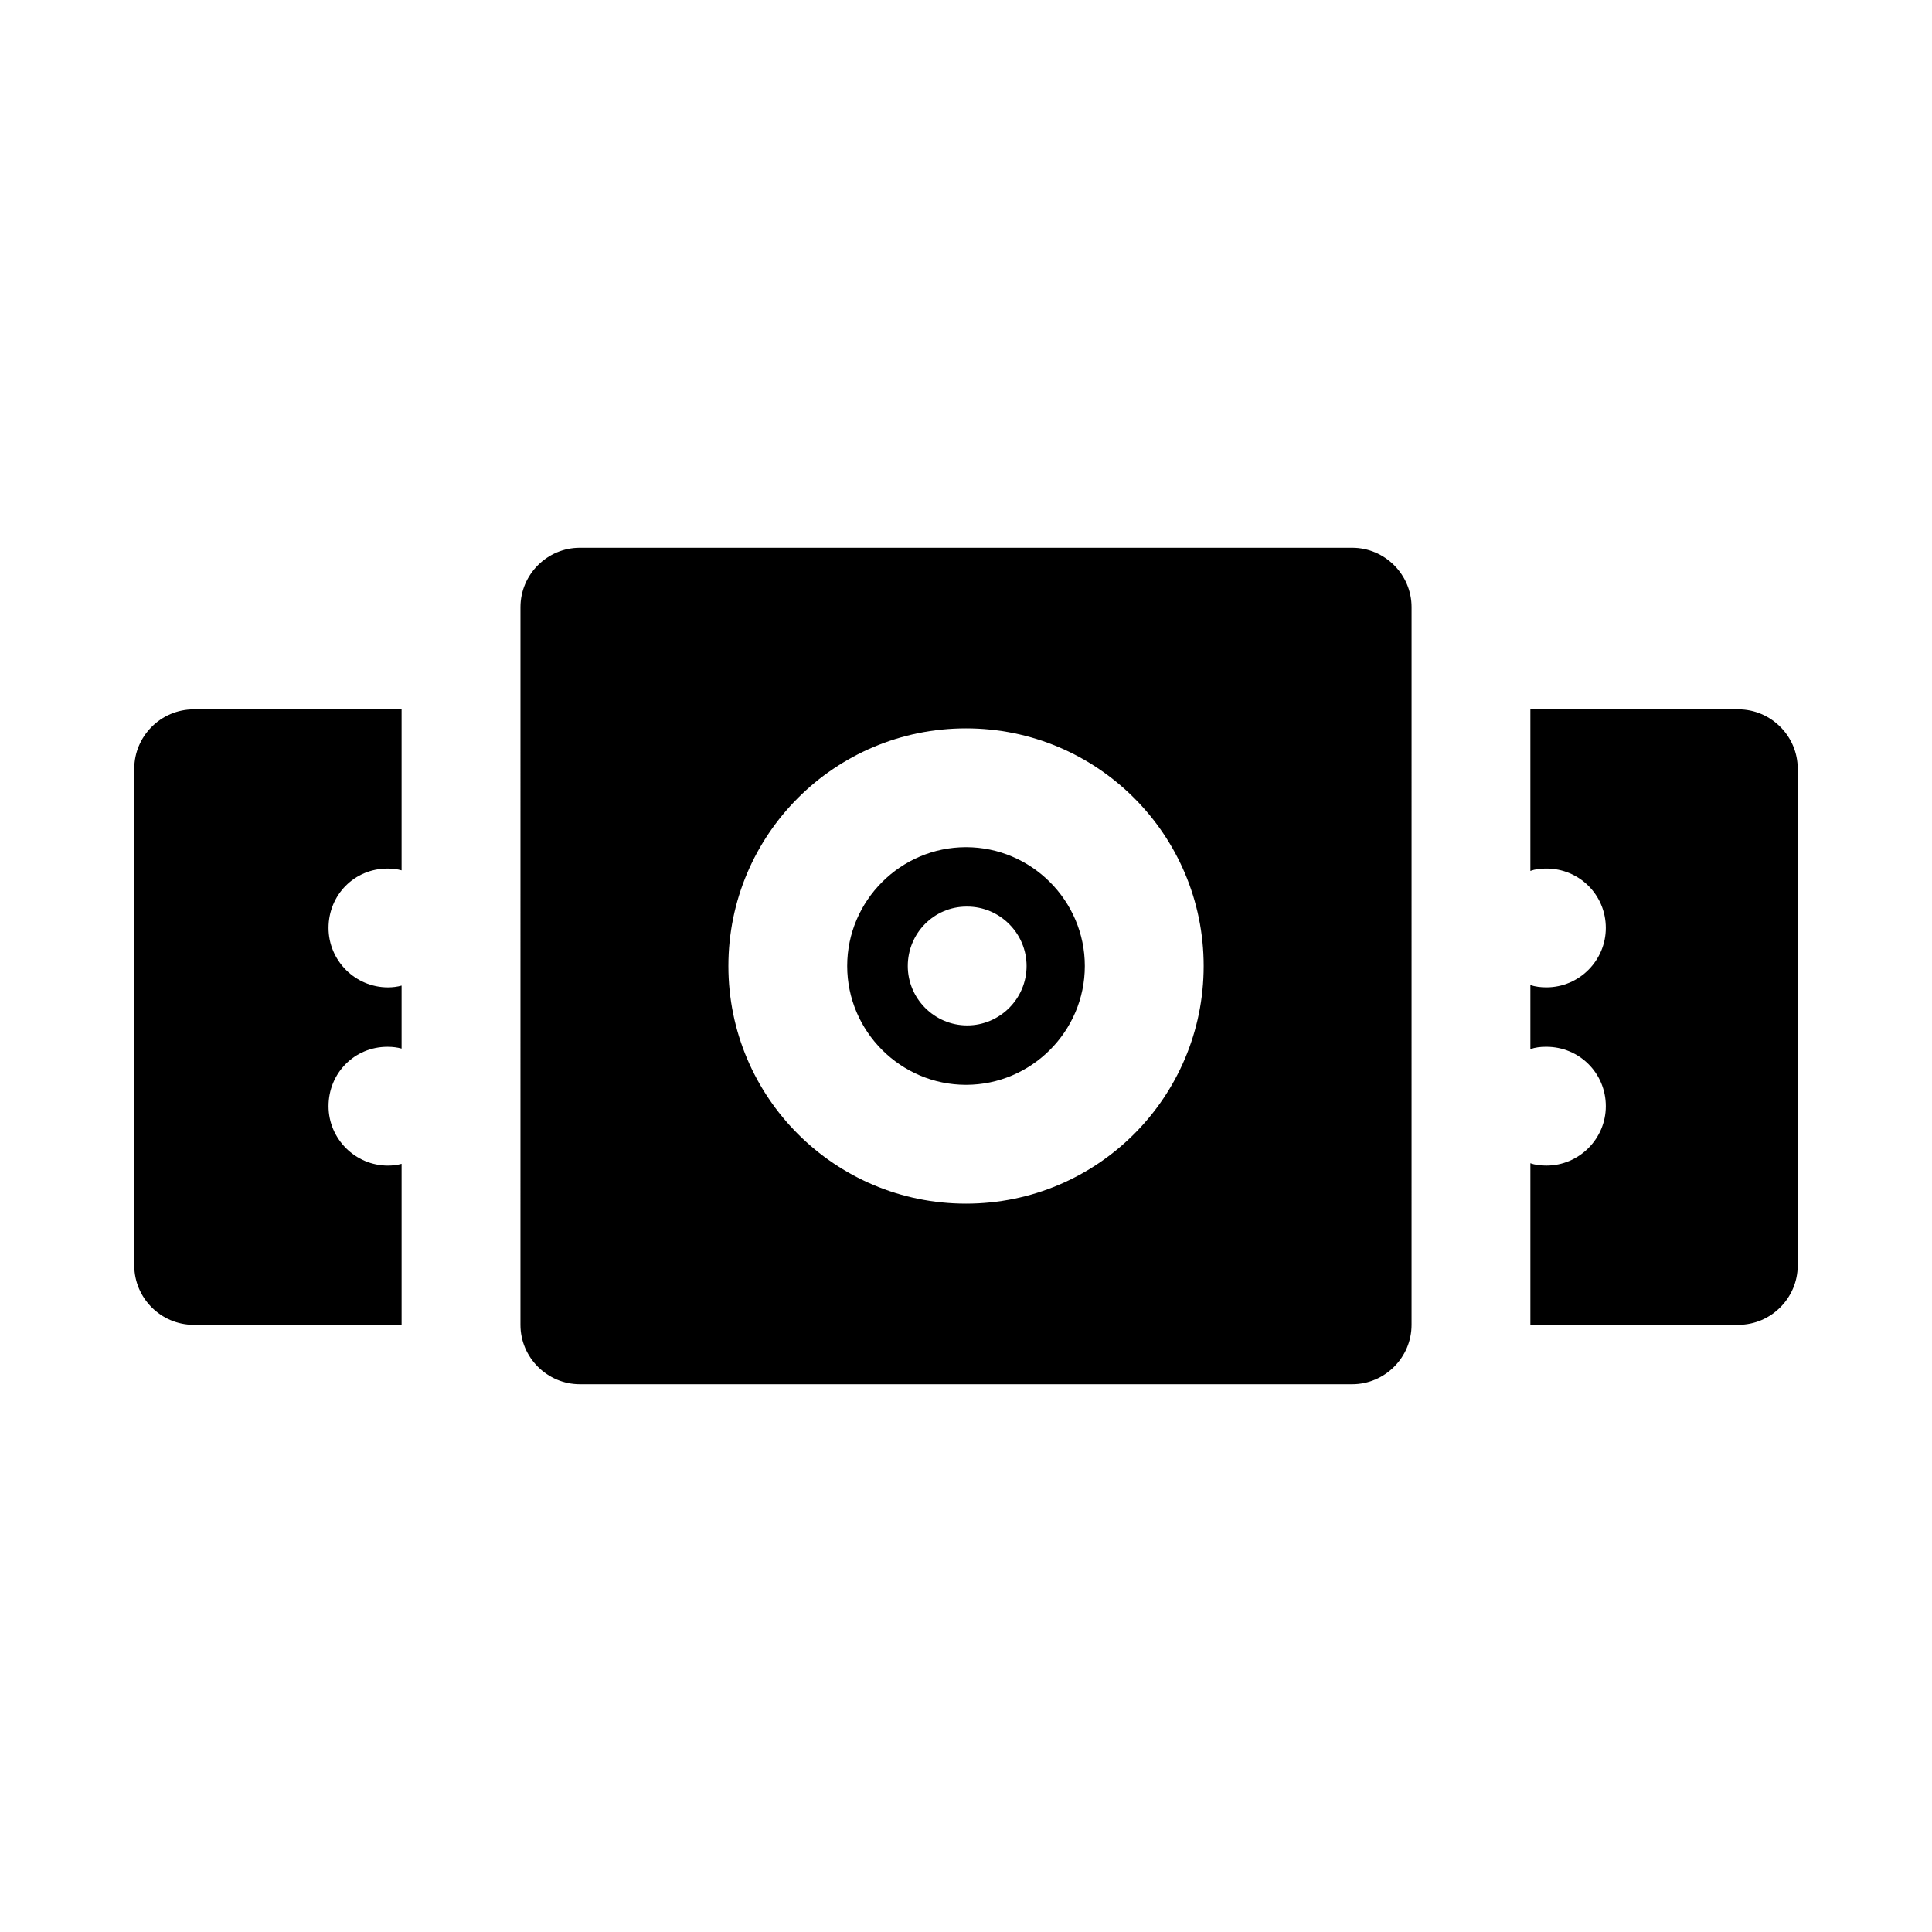
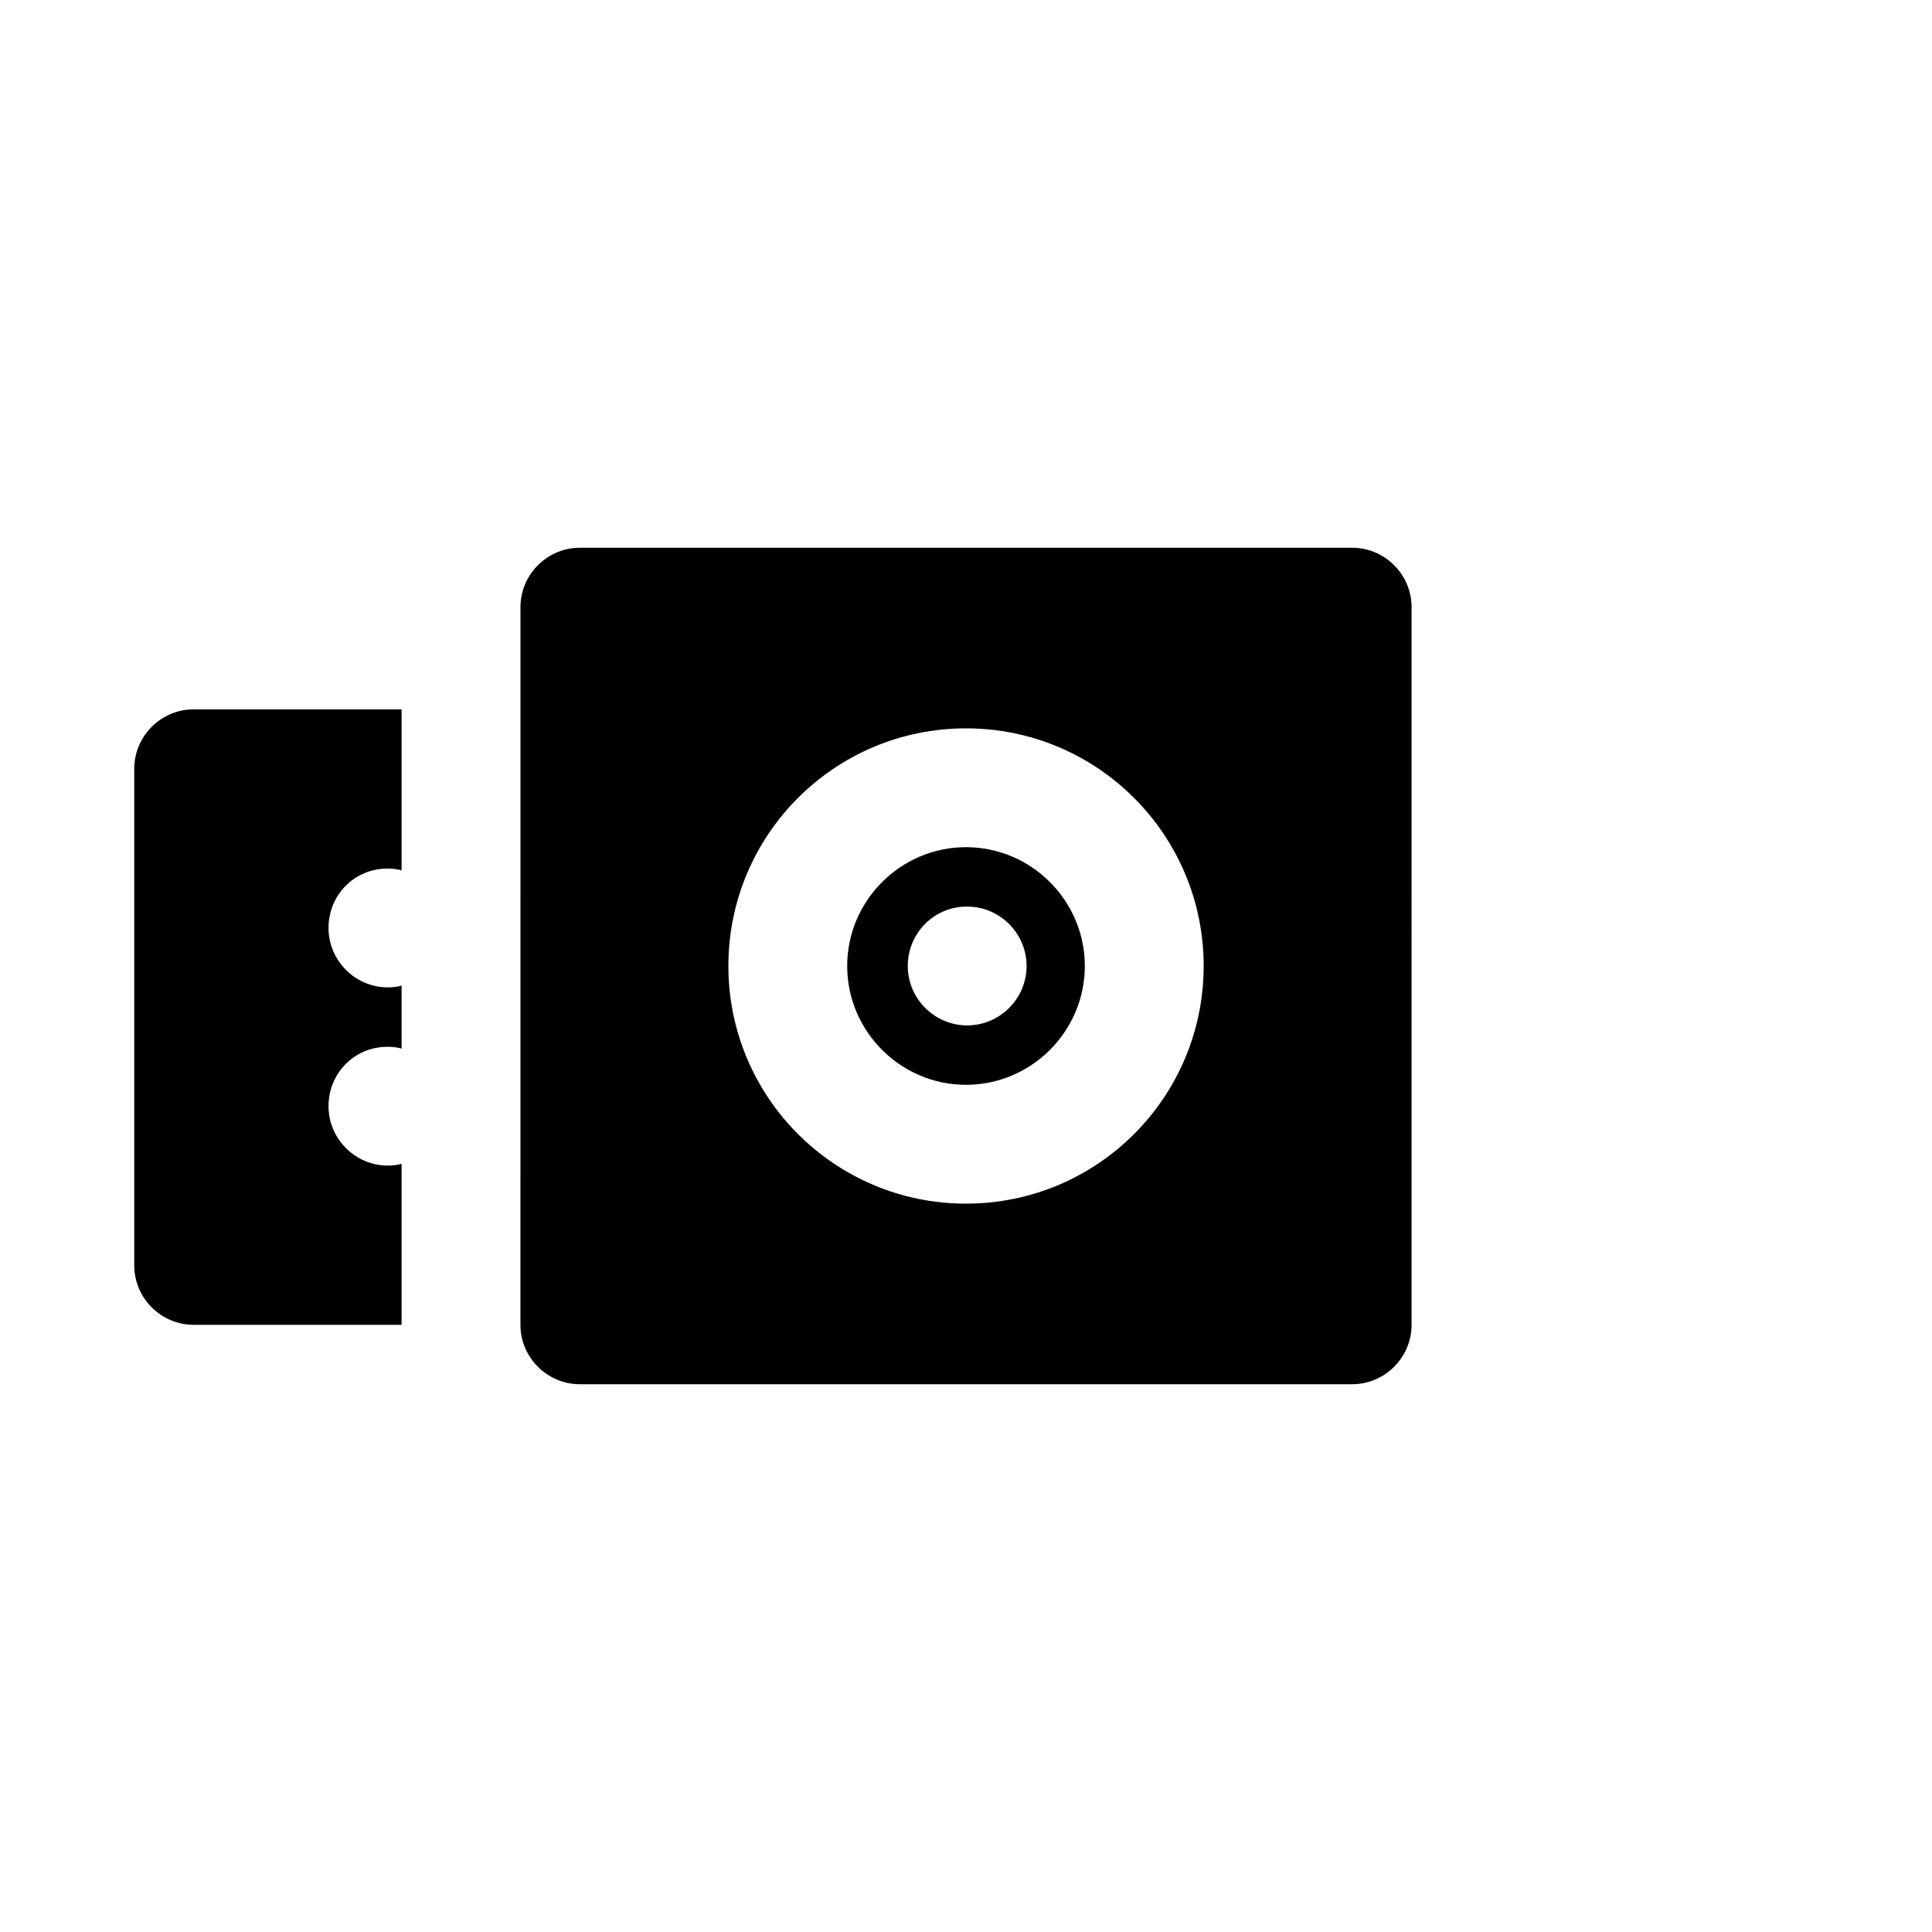
<svg xmlns="http://www.w3.org/2000/svg" fill="#000000" width="800px" height="800px" version="1.1" viewBox="144 144 512 512">
  <g>
    <path d="m431.49 400c0-17.32-14.172-31.488-31.488-31.488s-31.488 14.168-31.488 31.488c0 17.316 14.172 31.488 31.488 31.488s31.488-14.172 31.488-31.488zm-46.918 0c0-8.66 6.926-15.742 15.586-15.742h0.156c8.66 0 15.742 7.086 15.742 15.742 0 8.66-7.086 15.742-15.742 15.742-8.66 0-15.742-7.086-15.742-15.742z" />
    <path d="m502.34 289.16h-204.67c-8.66 0-15.742 7.086-15.742 15.742l-0.004 190.19c0 8.66 7.086 15.742 15.742 15.742h204.67c8.66 0 15.742-7.086 15.742-15.742l0.004-190.19c0-8.656-7.086-15.742-15.742-15.742zm-165.31 110.84c0-34.793 28.18-62.977 62.977-62.977 34.793 0 62.977 28.18 62.977 62.977 0 34.793-28.18 62.977-62.977 62.977s-62.977-28.184-62.977-62.977z" />
-     <path d="m604.67 331.98h-55.105v42.824c1.262-0.473 2.676-0.629 4.094-0.629h0.156c8.66 0 15.742 6.926 15.742 15.742 0 8.66-7.086 15.742-15.742 15.742-1.418 0-2.992-0.156-4.25-0.629v17.004c1.262-0.473 2.676-0.629 4.094-0.629h0.156c8.66 0 15.742 6.926 15.742 15.742 0 8.66-7.086 15.742-15.742 15.742-1.418 0-2.992-0.156-4.25-0.629v42.824l55.105 0.004c8.66 0 15.742-7.086 15.742-15.742v-131.62c0-8.66-7.082-15.746-15.742-15.746z" />
    <path d="m179.58 347.73v131.62c0 8.66 7.086 15.742 15.742 15.742h55.105v-42.668c-1.102 0.316-2.363 0.473-3.621 0.473-8.66 0-15.742-7.086-15.742-15.742 0-8.816 6.926-15.742 15.586-15.742h0.156c1.258 0 2.519 0.156 3.621 0.473v-16.691c-1.102 0.316-2.363 0.473-3.621 0.473-8.66 0-15.742-7.086-15.742-15.742 0-8.816 6.926-15.742 15.586-15.742h0.156c1.258 0 2.519 0.156 3.621 0.473v-42.668h-55.105c-8.656 0-15.742 7.086-15.742 15.742z" />
  </g>
</svg>